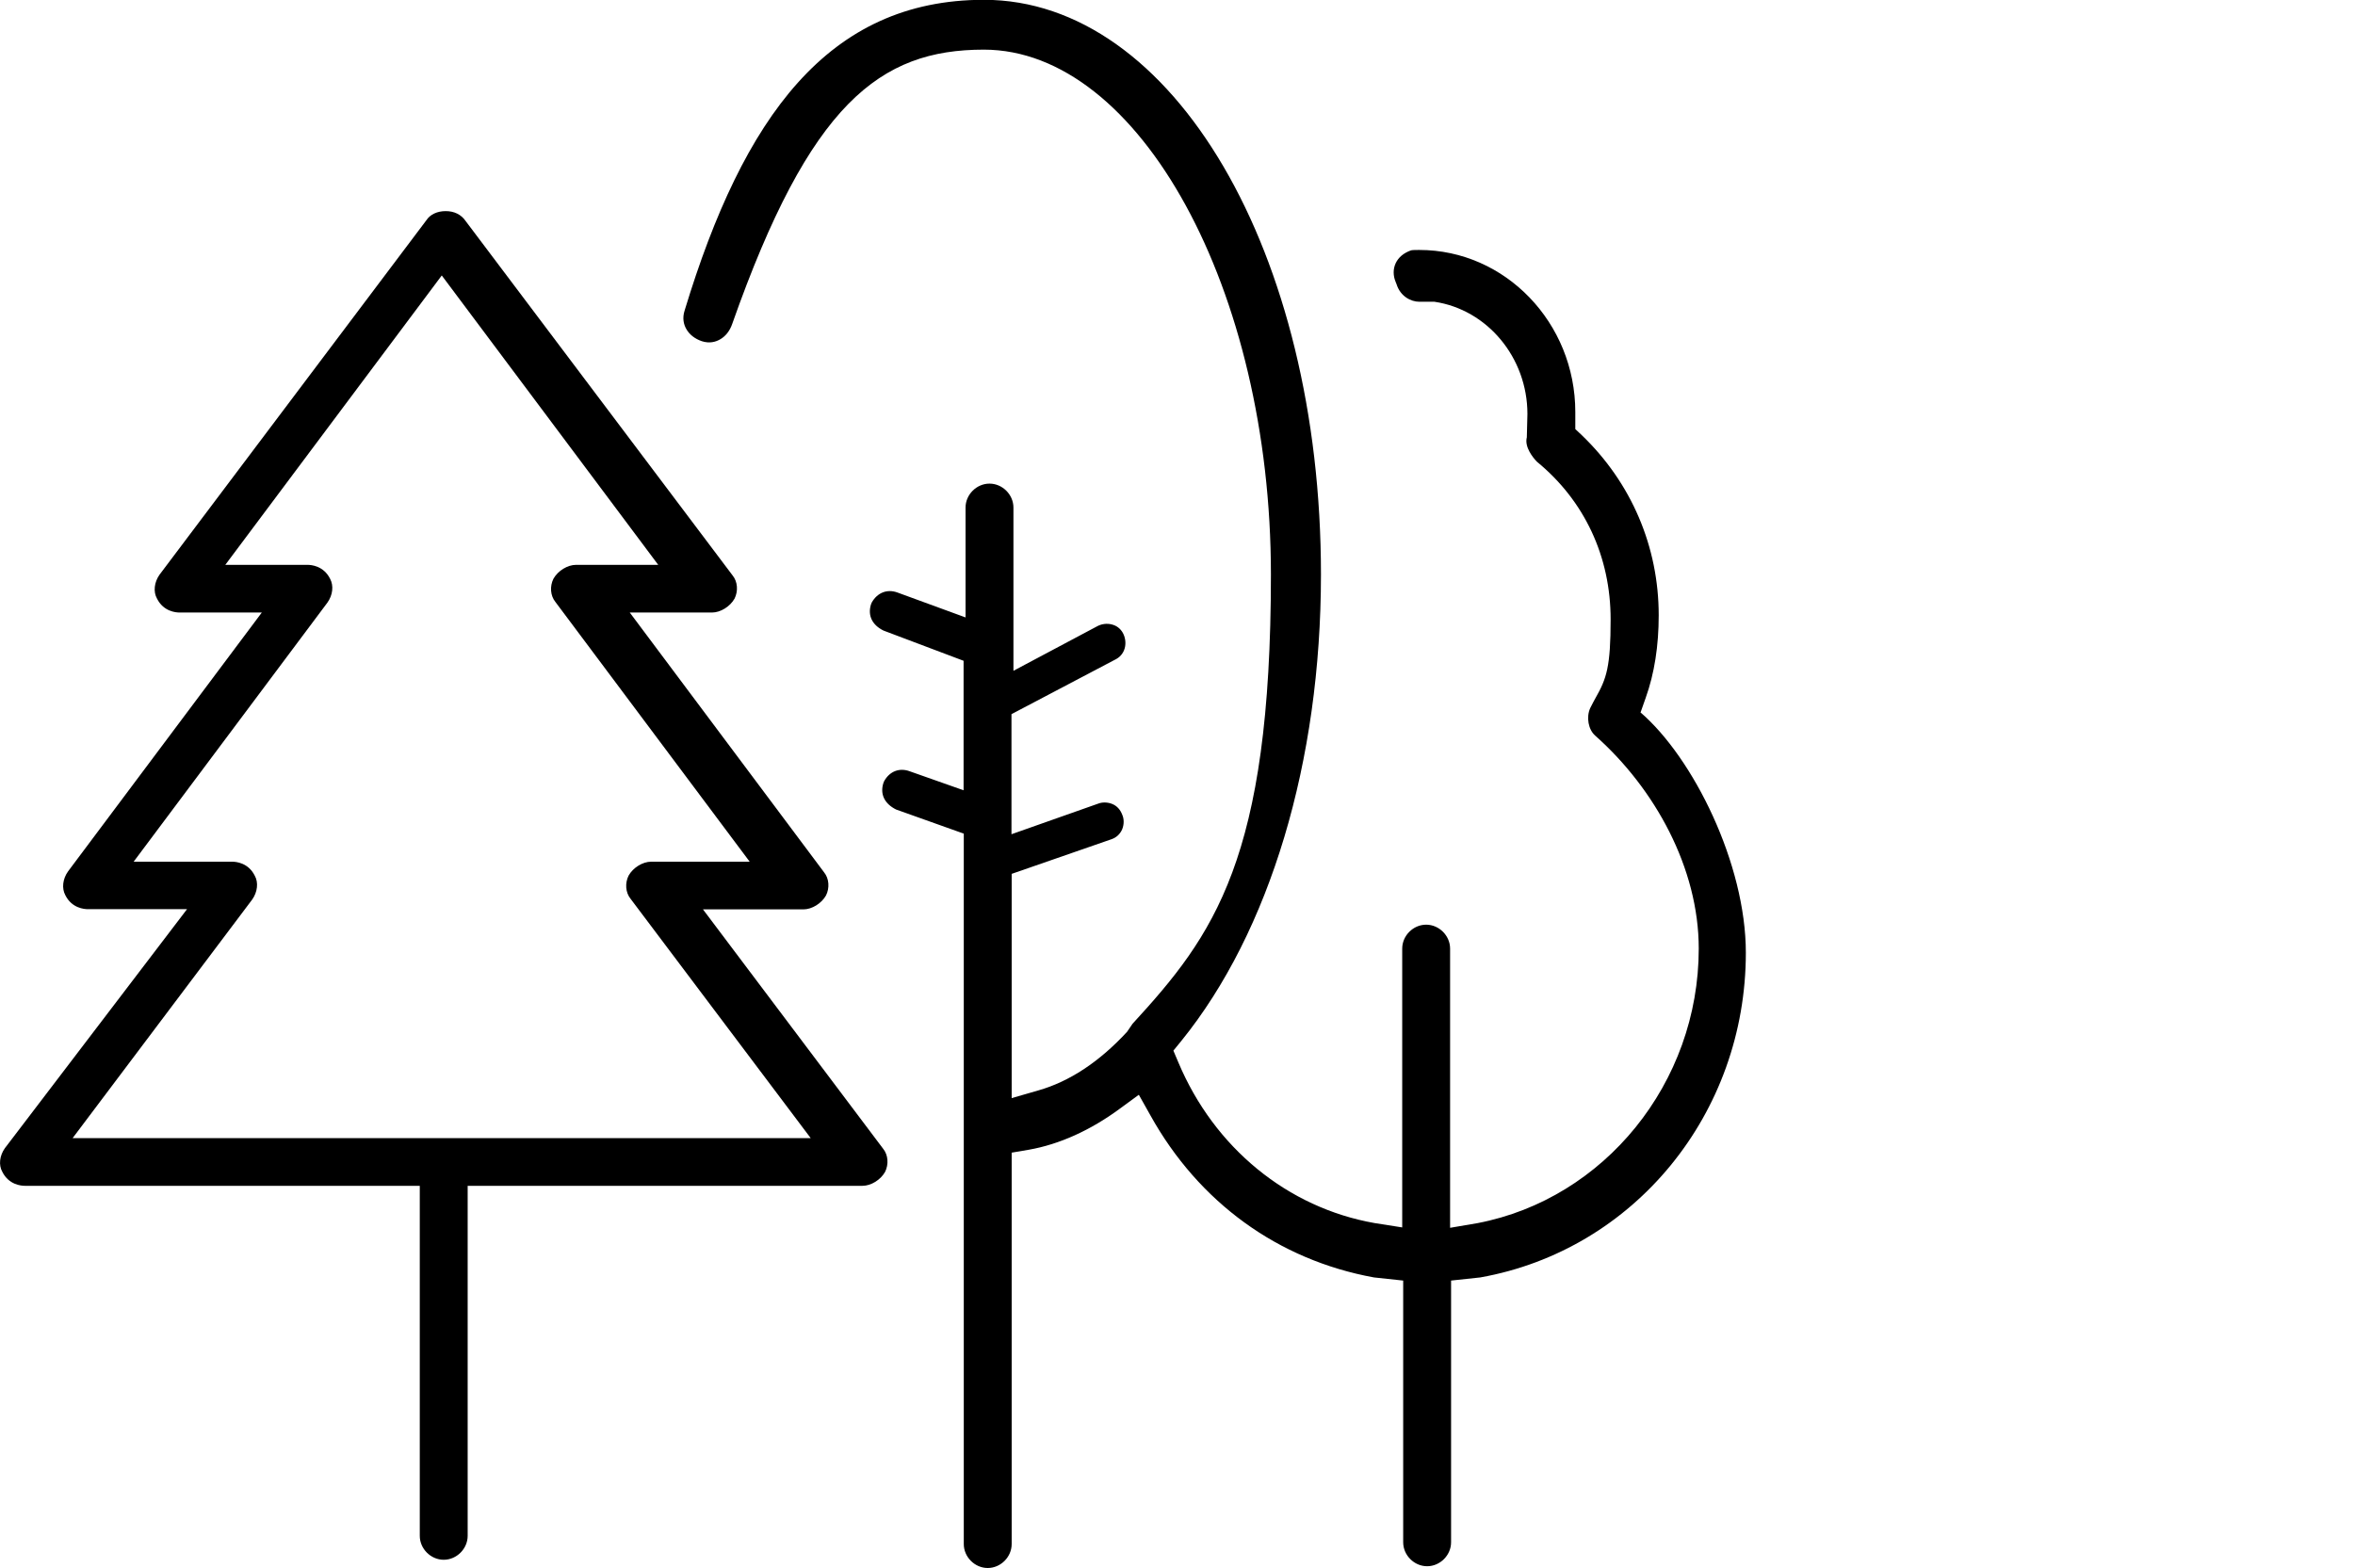
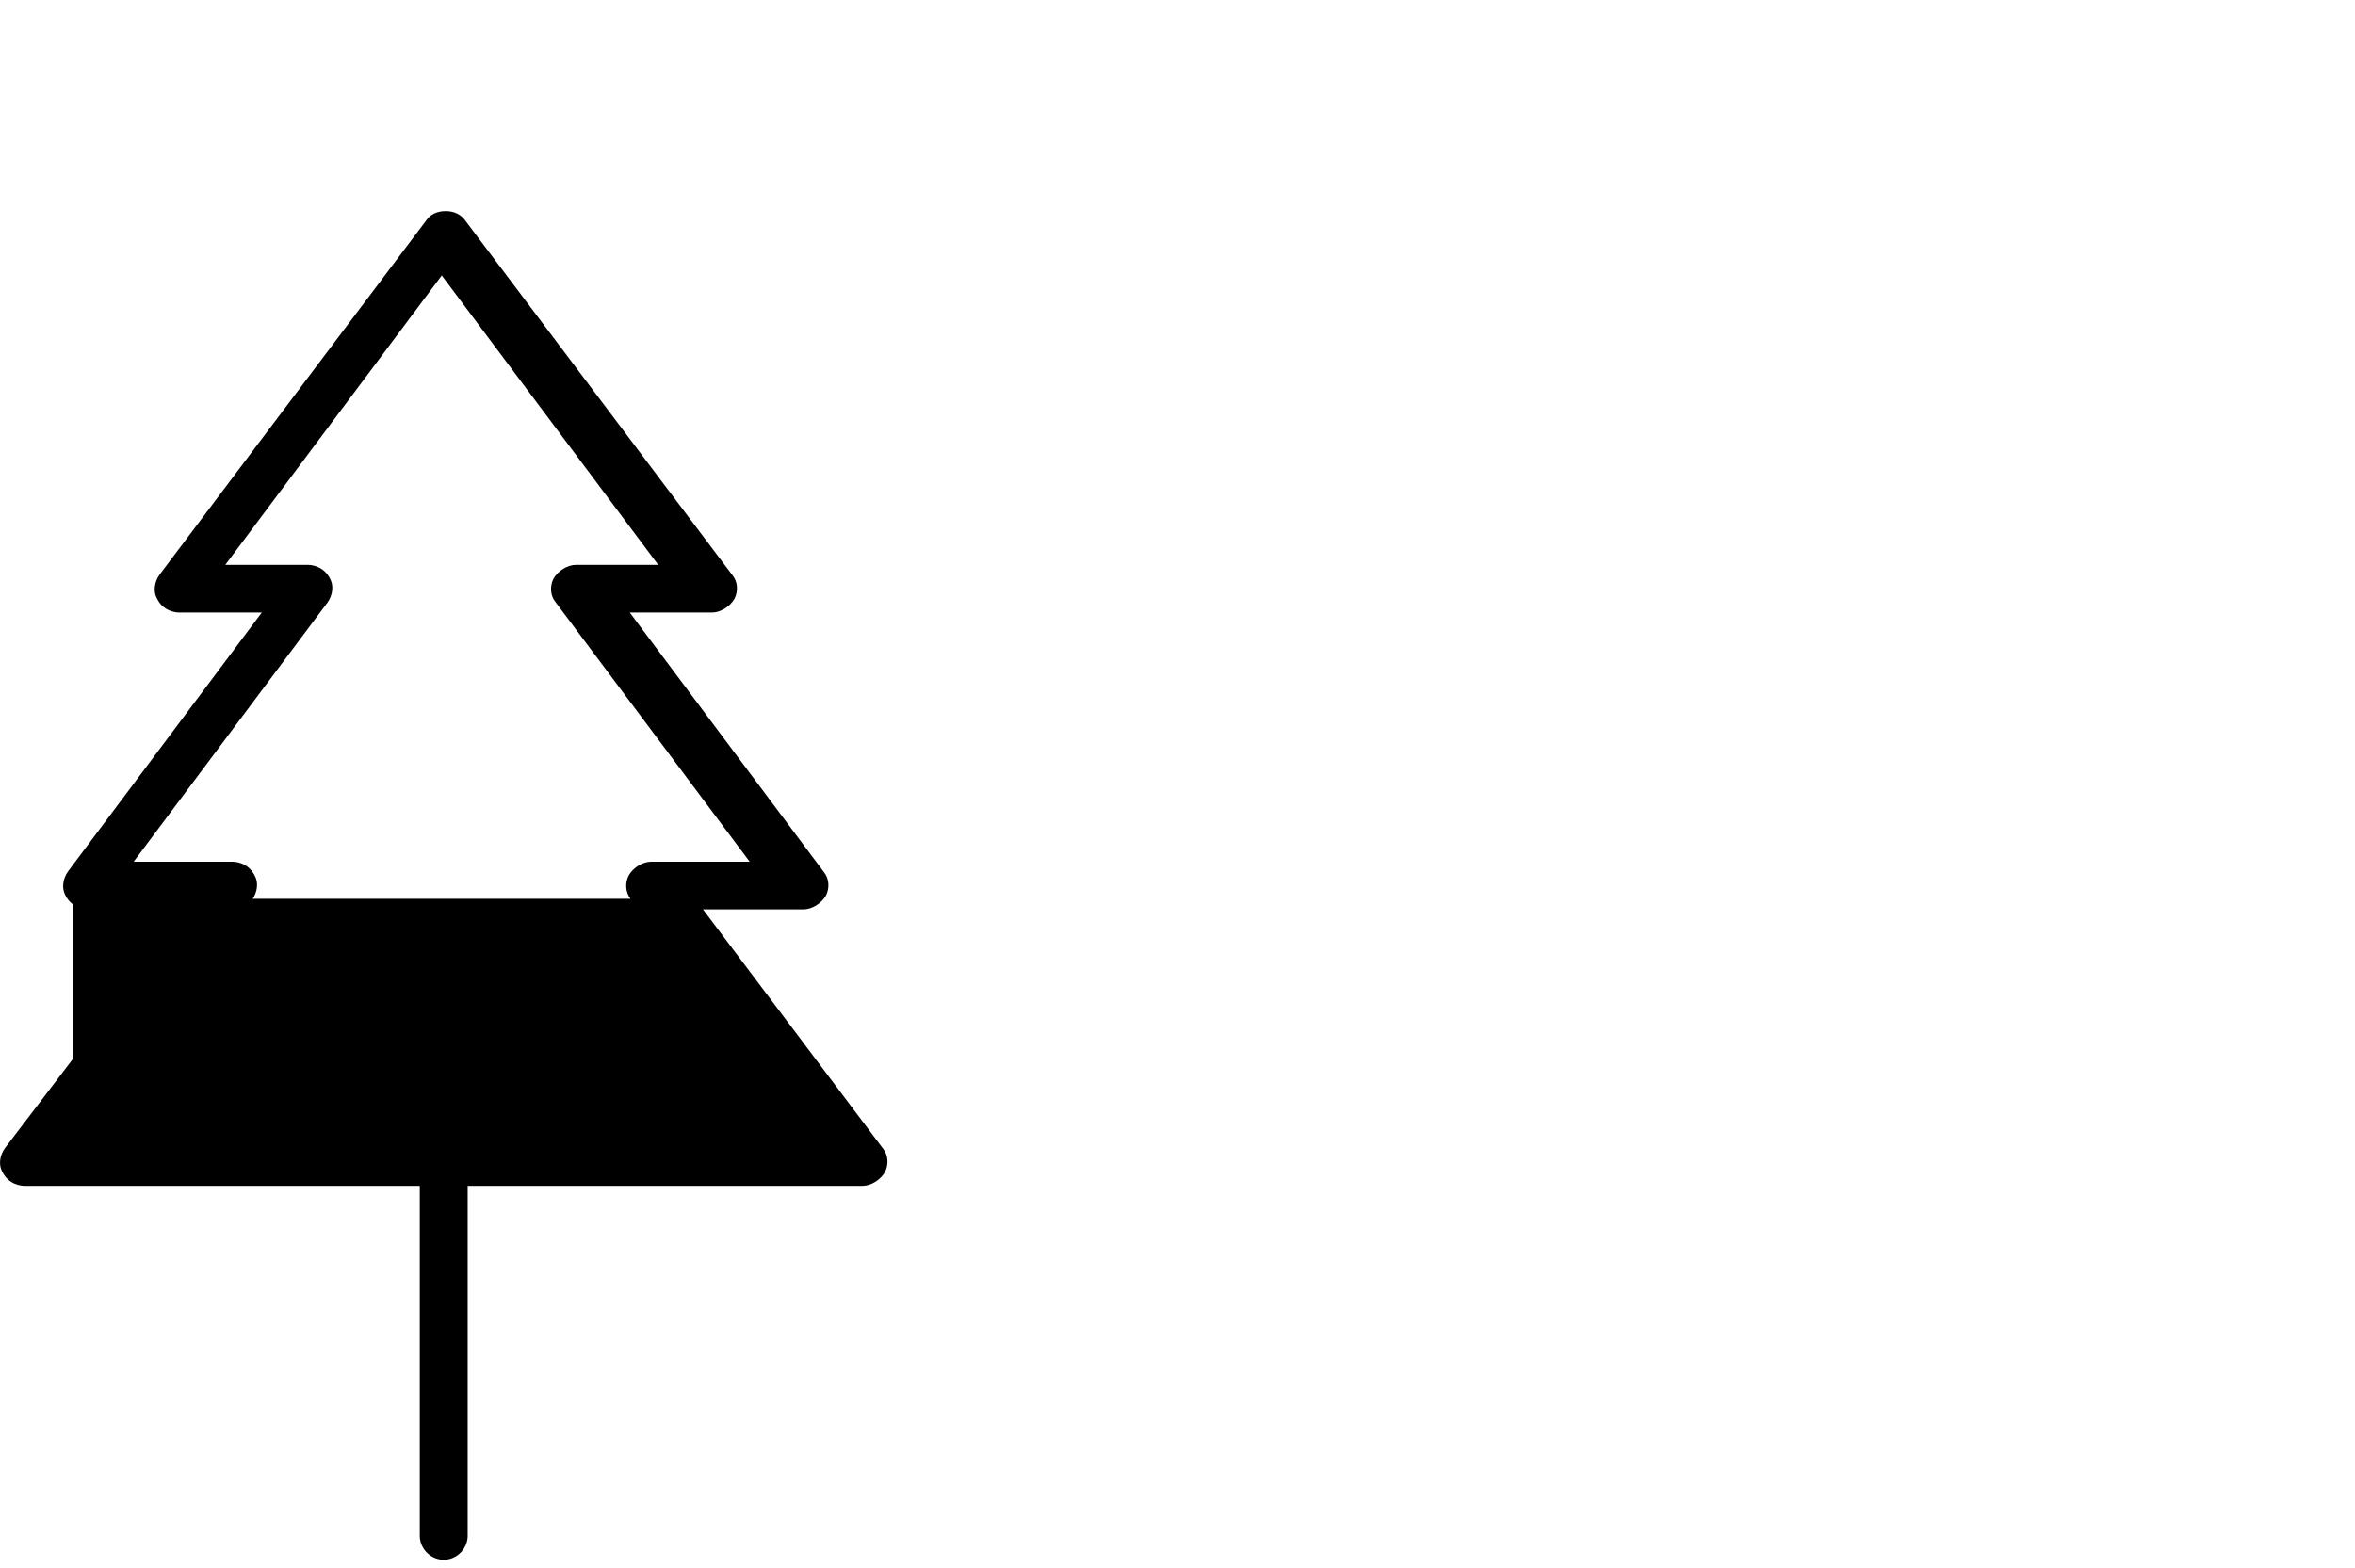
<svg xmlns="http://www.w3.org/2000/svg" id="a" width="120" height="79.94" viewBox="0 0 120 79.94">
-   <path d="M83.6,36.3l.26-.74c.44-1.23.66-2.64.66-4.2,0-3.49-1.39-6.75-3.92-9.18l-.33-.31v-.87c0-4.55-3.57-8.26-7.95-8.26-.14,0-.35,0-.42.02-.39.14-.64.36-.78.65-.14.3-.14.64,0,.97l.04.1c.19.62.73.9,1.16.9h.77c2.7.4,4.74,2.85,4.74,5.72l-.03,1.19c-.13.5.32,1.04.51,1.24,2.43,1.99,3.76,4.84,3.76,8.04,0,2.42-.21,3.02-.76,3.99-.08.15-.18.32-.28.53-.21.46-.1,1.1.26,1.41,3.03,2.69,5.27,6.74,5.27,10.85,0,6.86-4.82,12.75-11.26,13.99l-1.41.24v-14.23c0-.66-.56-1.22-1.22-1.22s-1.22.56-1.22,1.22v14.21l-1.4-.22c-4.44-.78-8.18-3.84-10.01-8.2l-.25-.59.4-.49c4.52-5.58,7.12-14.24,7.12-23.78,0-16.42-7.54-29.29-17.17-29.29-7.94,0-12.26,5.98-15.25,15.82-.14.42-.04.74.07.94.16.3.45.52.8.64.4.13.71.03.91-.08.3-.16.52-.45.64-.8,3.96-11.24,7.53-13.98,12.82-13.98,7.93,0,14.63,12.25,14.63,26.75s-2.91,18.39-7.05,22.9l-.28.41c-1.41,1.53-2.94,2.54-4.53,2.99l-1.35.39v-11.43l5.1-1.77c.25-.09.43-.27.53-.5.1-.24.1-.52.01-.73-.1-.27-.27-.46-.51-.56-.24-.1-.52-.1-.72-.02l-4.42,1.56v-6.12l5.34-2.81c.51-.29.57-.91.33-1.34-.12-.21-.31-.36-.55-.42-.26-.07-.54-.03-.77.1l-4.25,2.26v-8.32c0-.66-.56-1.22-1.22-1.22s-1.22.56-1.22,1.22v5.6l-3.47-1.27c-.52-.19-1.02,0-1.31.51l-.04.1c-.17.55.05,1.04.64,1.33l4.08,1.54v6.6l-2.75-.97c-.52-.19-1.02,0-1.3.51l-.04.1c-.17.55.05,1.04.65,1.34l3.45,1.23v36.21c0,.66.56,1.22,1.22,1.22s1.22-.56,1.22-1.22v-19.95l.88-.15c1.54-.27,3.14-.99,4.63-2.09l.97-.71.59,1.05c2.47,4.44,6.51,7.37,11.39,8.26l1.49.16v13.34c0,.66.56,1.22,1.22,1.22s1.22-.56,1.22-1.22v-13.34l1.49-.16c7.85-1.4,13.53-8.35,13.53-16.55,0-4.53-2.68-9.94-5.38-12.26Z" />
-   <path d="M35.81,46.35h5.13c.43,0,.92-.3,1.15-.71.19-.38.16-.86-.1-1.18l-9.9-13.24h4.19c.43,0,.92-.3,1.15-.71.19-.38.16-.86-.1-1.18l-13.6-18.06c-.23-.34-.59-.51-1.02-.51s-.79.17-.98.46l-13.6,18.07c-.27.38-.33.87-.13,1.22.33.66.96.71,1.15.71h4.19l-9.87,13.19c-.28.39-.33.87-.14,1.22.33.66.96.71,1.15.71h5.05L.25,58.52c-.27.38-.33.86-.13,1.21.33.66.96.71,1.15.71h20.12v17.84c0,.66.56,1.22,1.22,1.22s1.22-.56,1.22-1.22v-17.84h20.12c.43,0,.92-.3,1.15-.71.19-.38.16-.86-.1-1.18l-9.18-12.2ZM3.7,58.01l9.15-12.16c.27-.38.33-.87.13-1.22-.33-.66-.96-.71-1.15-.71h-5.02l9.87-13.2c.28-.39.33-.87.14-1.22-.33-.66-.96-.71-1.15-.71h-4.19l11.03-14.75,11.03,14.75h-4.19c-.43,0-.92.3-1.15.71-.19.38-.16.86.1,1.18l9.9,13.24h-5.02c-.43,0-.92.3-1.15.71-.19.38-.16.86.1,1.18l9.18,12.2H3.7Z" />
+   <path d="M35.81,46.35h5.13c.43,0,.92-.3,1.15-.71.19-.38.16-.86-.1-1.18l-9.9-13.24h4.19c.43,0,.92-.3,1.15-.71.19-.38.16-.86-.1-1.18l-13.6-18.06c-.23-.34-.59-.51-1.02-.51s-.79.17-.98.46l-13.6,18.07c-.27.38-.33.87-.13,1.22.33.66.96.71,1.15.71h4.19l-9.87,13.19c-.28.39-.33.87-.14,1.22.33.66.96.71,1.15.71h5.05L.25,58.52c-.27.38-.33.86-.13,1.21.33.66.96.71,1.15.71h20.12v17.84c0,.66.56,1.22,1.22,1.22s1.22-.56,1.22-1.22v-17.84h20.12c.43,0,.92-.3,1.15-.71.19-.38.16-.86-.1-1.18l-9.18-12.2ZM3.7,58.01l9.15-12.16c.27-.38.33-.87.13-1.22-.33-.66-.96-.71-1.15-.71h-5.02l9.87-13.2c.28-.39.33-.87.14-1.22-.33-.66-.96-.71-1.15-.71h-4.19l11.03-14.75,11.03,14.75h-4.19c-.43,0-.92.3-1.15.71-.19.38-.16.86.1,1.18l9.9,13.24h-5.02c-.43,0-.92.3-1.15.71-.19.38-.16.86.1,1.18H3.7Z" />
</svg>